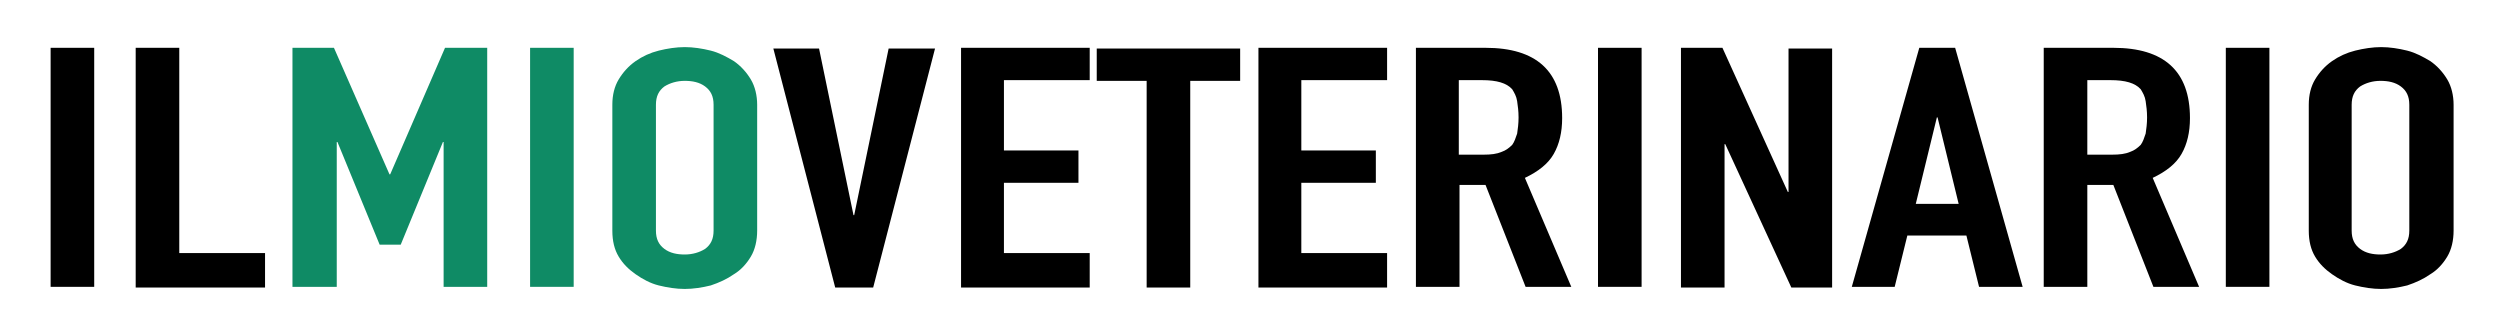
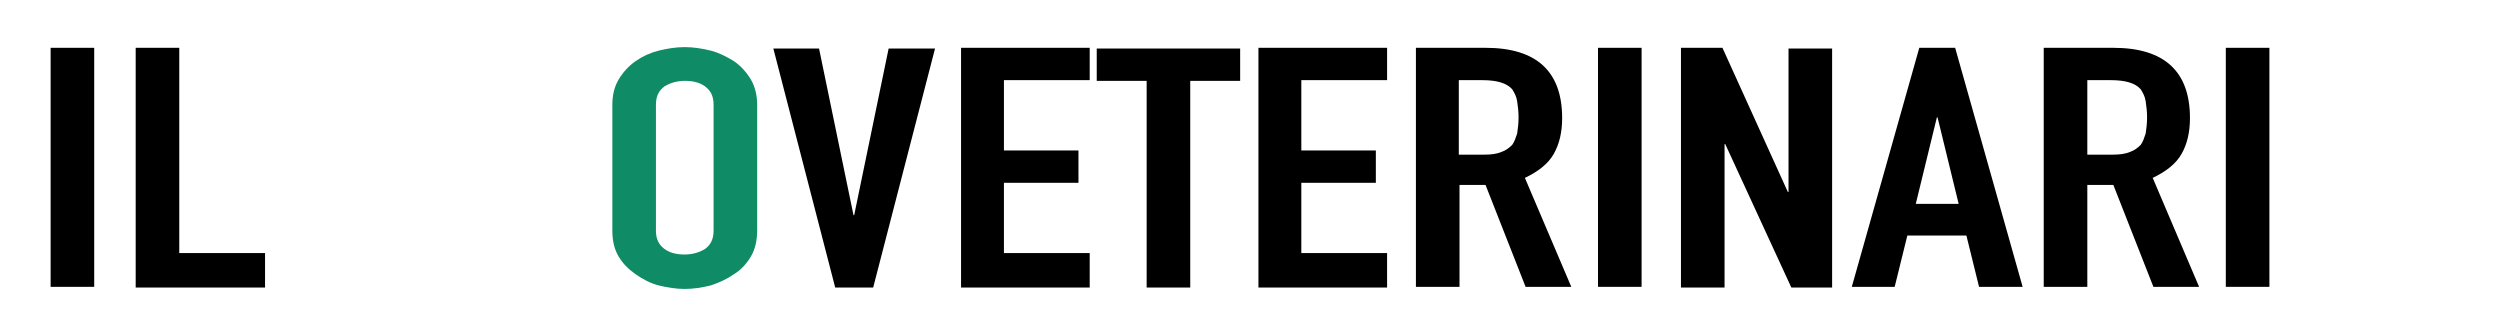
<svg xmlns="http://www.w3.org/2000/svg" version="1.1" id="Livello_1" x="0px" y="0px" viewBox="0 0 355.6 47.1" style="enable-background:new 0 0 355.6 47.1;" xml:space="preserve">
  <style type="text/css">
	.st0{fill:#0F8B65;}
</style>
  <path d="M7.2,40.8v-34h6.2v34H7.2z" />
  <path d="M19.3,40.8v-34h6.2V36h12.2v4.9H19.3z" />
-   <path class="st0" d="M41.6,40.8v-34h5.9l7.9,18h0.1l7.8-18h6v34h-6.2V20.2h-0.1L57,34.8H54l-6-14.6h-0.1v20.6H41.6z" />
-   <path class="st0" d="M75.4,40.8v-34h6.2v34H75.4z" />
  <path class="st0" d="M87.1,14.9c0-1.4,0.3-2.6,0.9-3.6s1.4-1.9,2.4-2.6c1-0.7,2.1-1.2,3.3-1.5c1.2-0.3,2.5-0.5,3.7-0.5  c1.2,0,2.5,0.2,3.7,0.5c1.2,0.3,2.3,0.9,3.3,1.5c1,0.7,1.8,1.6,2.4,2.6c0.6,1,0.9,2.3,0.9,3.6v17.9c0,1.4-0.3,2.7-0.9,3.7  c-0.6,1-1.4,1.9-2.4,2.5c-1,0.7-2.1,1.2-3.3,1.6c-1.2,0.3-2.5,0.5-3.7,0.5c-1.2,0-2.5-0.2-3.7-0.5c-1.2-0.3-2.3-0.9-3.3-1.6  c-1-0.7-1.8-1.5-2.4-2.5c-0.6-1-0.9-2.2-0.9-3.7V14.9z M93.3,32.8c0,1.2,0.4,2,1.2,2.6c0.8,0.6,1.8,0.8,2.9,0.8  c1.1,0,2.1-0.3,2.9-0.8c0.8-0.6,1.2-1.4,1.2-2.6V14.9c0-1.2-0.4-2-1.2-2.6c-0.8-0.6-1.8-0.8-2.9-0.8c-1.1,0-2.1,0.3-2.9,0.8  c-0.8,0.6-1.2,1.4-1.2,2.6V32.8z" />
  <path d="M133,6.9l-8.8,34h-5.4l-8.8-34h6.5l4.9,23.7h0.1l4.9-23.7H133z" />
  <path d="M136.7,40.8v-34H155v4.6h-12.2v10h10.6V26h-10.6v10H155v4.9H136.7z" />
  <path d="M163.1,40.8V11.5h-7.1V6.9h20.4v4.6h-7.1v29.4H163.1z" />
  <path d="M179,40.8v-34h18.3v4.6h-12.2v10h10.6V26h-10.6v10h12.2v4.9H179z" />
  <path d="M201.4,40.8v-34h9.9c7.2,0,10.9,3.3,10.9,10c0,2-0.4,3.7-1.2,5.1c-0.8,1.4-2.2,2.5-4.1,3.4l6.6,15.5h-6.5l-5.7-14.5h-3.7  v14.5H201.4z M207.5,11.5V22h3.5c1.1,0,1.9-0.1,2.6-0.4c0.6-0.2,1.1-0.6,1.5-1c0.3-0.4,0.5-1,0.7-1.6c0.1-0.7,0.2-1.4,0.2-2.3  c0-0.9-0.1-1.6-0.2-2.3s-0.4-1.2-0.7-1.7c-0.8-0.9-2.2-1.3-4.3-1.3H207.5z" />
  <path d="M227.3,40.8v-34h6.2v34H227.3z" />
  <path d="M239.1,40.8v-34h5.9l9.3,20.5h0.1V6.9h6.2v34h-5.8l-9.4-20.4h-0.1v20.4H239.1z" />
  <path d="M263.4,40.8l9.6-34h5.1l9.6,34h-6.2l-1.8-7.3h-8.4l-1.8,7.3H263.4z M278.6,29l-3-12.3h-0.1l-3,12.3H278.6z" />
  <path d="M290.7,40.8v-34h9.9c7.2,0,10.9,3.3,10.9,10c0,2-0.4,3.7-1.2,5.1c-0.8,1.4-2.2,2.5-4.1,3.4l6.6,15.5h-6.5l-5.7-14.5h-3.7  v14.5H290.7z M296.9,11.5V22h3.5c1.1,0,1.9-0.1,2.6-0.4c0.6-0.2,1.1-0.6,1.5-1c0.3-0.4,0.5-1,0.7-1.6c0.1-0.7,0.2-1.4,0.2-2.3  c0-0.9-0.1-1.6-0.2-2.3c-0.1-0.7-0.4-1.2-0.7-1.7c-0.8-0.9-2.2-1.3-4.3-1.3H296.9z" />
  <path d="M316.6,40.8v-34h6.2v34H316.6z" />
-   <path d="M328.4,14.9c0-1.4,0.3-2.6,0.9-3.6c0.6-1,1.4-1.9,2.4-2.6c1-0.7,2.1-1.2,3.3-1.5c1.2-0.3,2.5-0.5,3.7-0.5  c1.2,0,2.5,0.2,3.7,0.5c1.2,0.3,2.3,0.9,3.3,1.5c1,0.7,1.8,1.6,2.4,2.6c0.6,1,0.9,2.3,0.9,3.6v17.9c0,1.4-0.3,2.7-0.9,3.7  c-0.6,1-1.4,1.9-2.4,2.5c-1,0.7-2.1,1.2-3.3,1.6c-1.2,0.3-2.5,0.5-3.7,0.5c-1.2,0-2.5-0.2-3.7-0.5c-1.2-0.3-2.3-0.9-3.3-1.6  c-1-0.7-1.8-1.5-2.4-2.5c-0.6-1-0.9-2.2-0.9-3.7V14.9z M334.5,32.8c0,1.2,0.4,2,1.2,2.6c0.8,0.6,1.8,0.8,2.9,0.8  c1.1,0,2.1-0.3,2.9-0.8c0.8-0.6,1.2-1.4,1.2-2.6V14.9c0-1.2-0.4-2-1.2-2.6c-0.8-0.6-1.8-0.8-2.9-0.8c-1.1,0-2.1,0.3-2.9,0.8  c-0.8,0.6-1.2,1.4-1.2,2.6V32.8z" />
</svg>